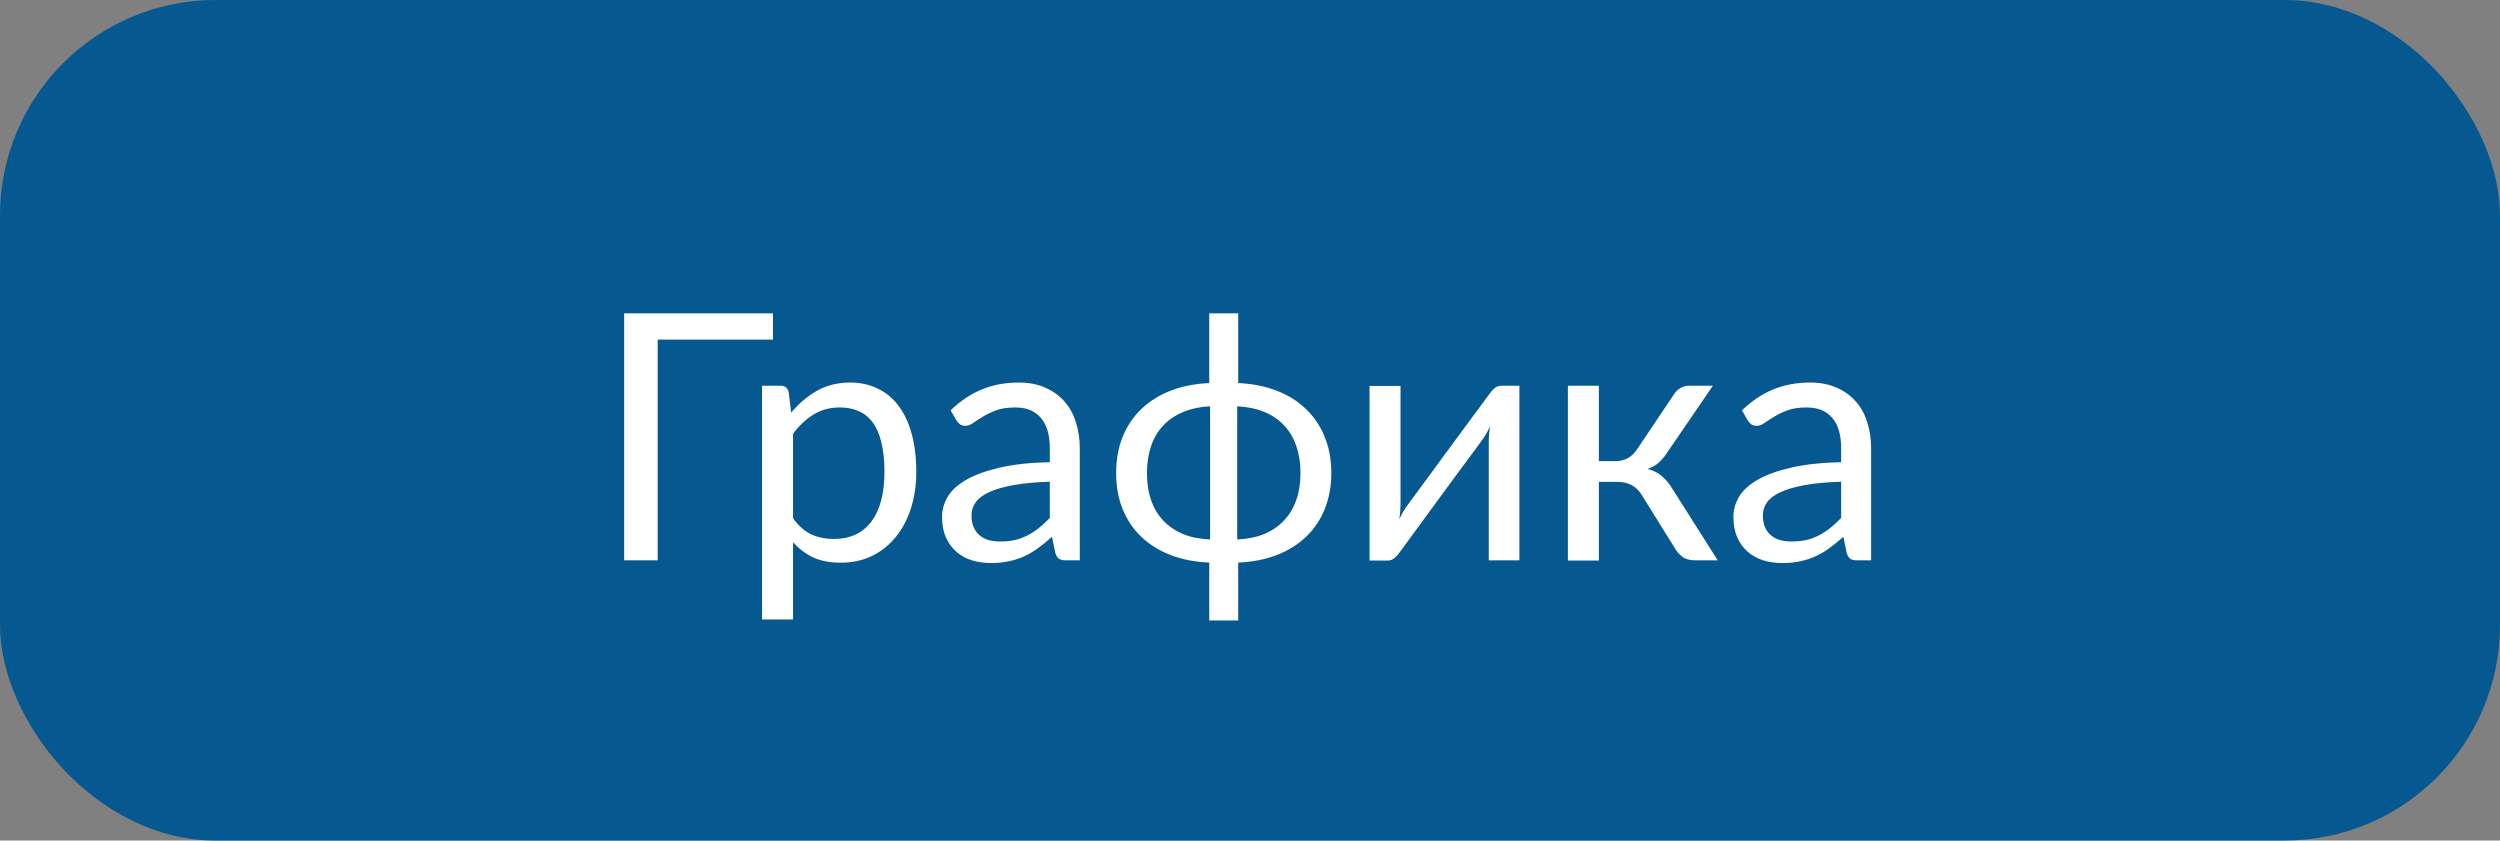
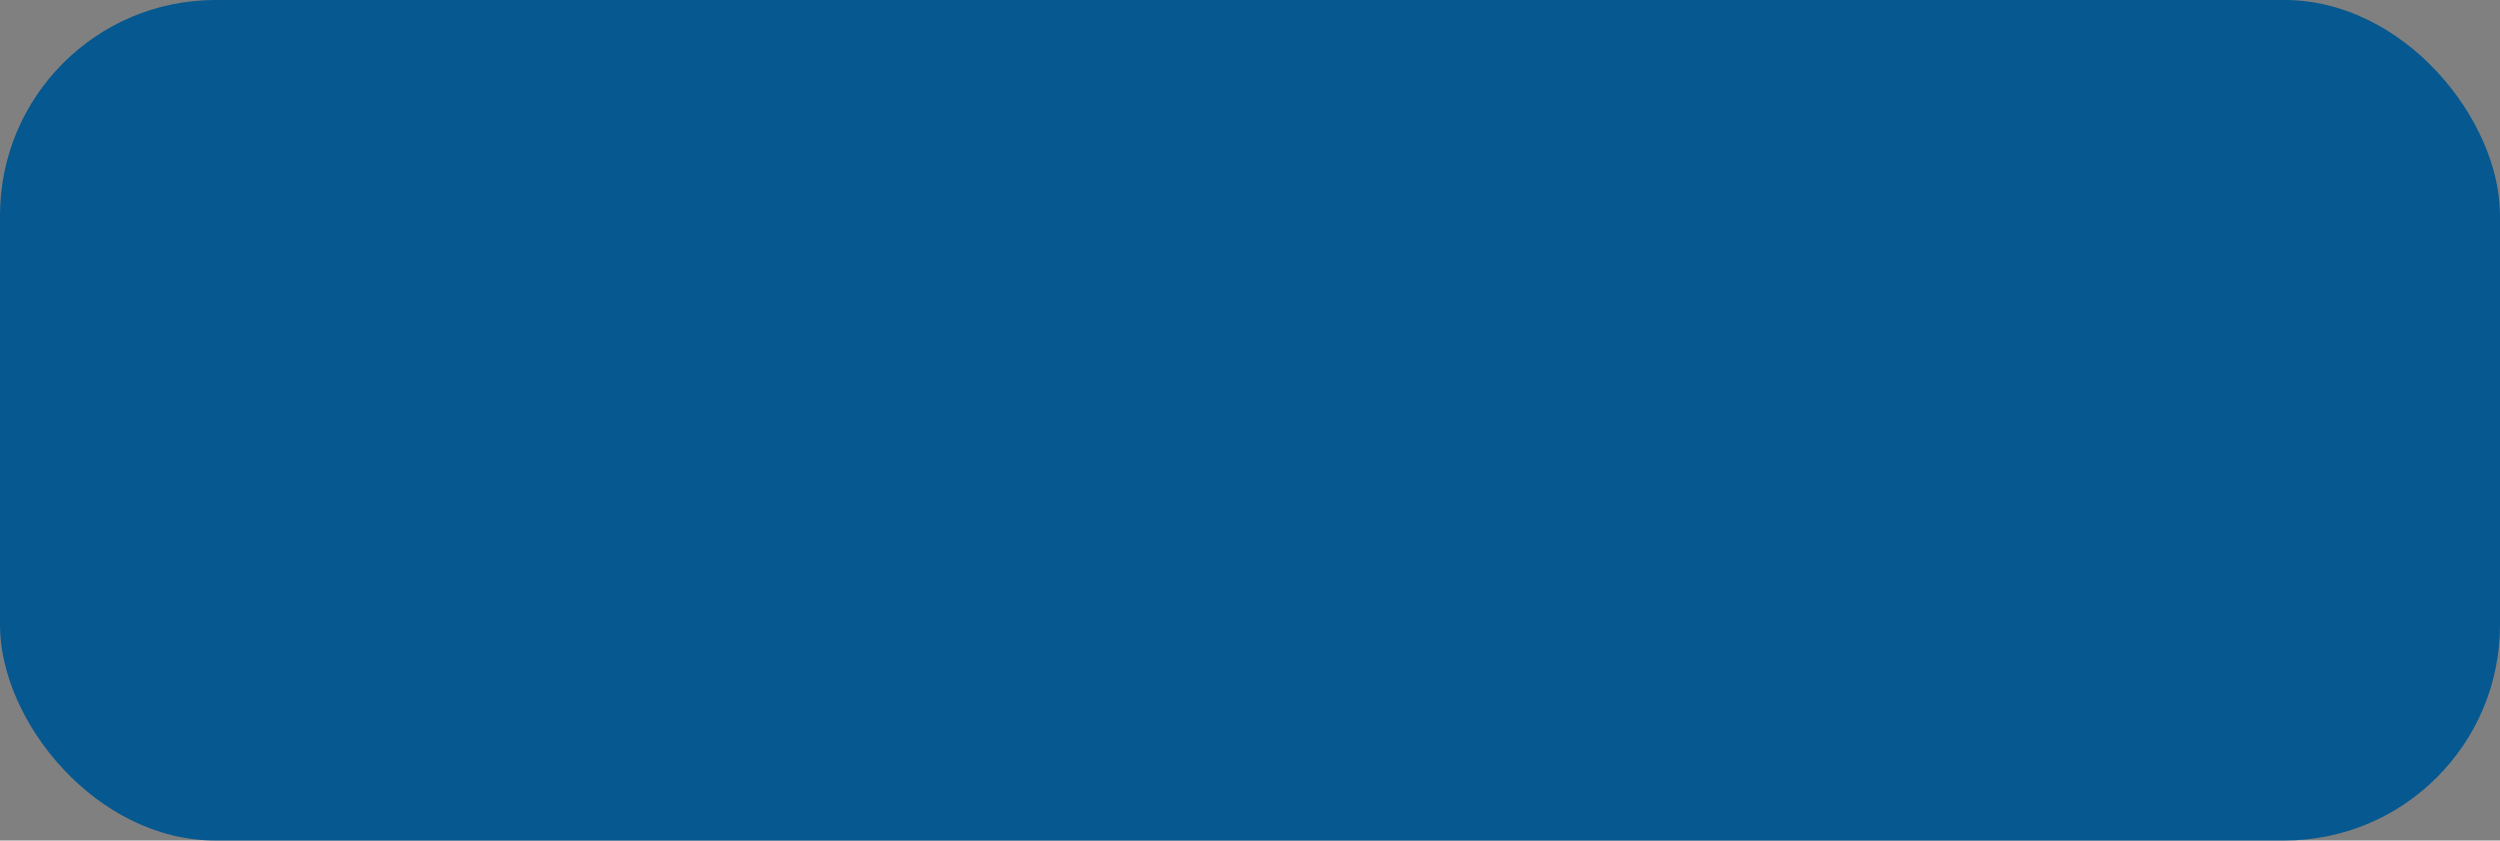
<svg xmlns="http://www.w3.org/2000/svg" width="116" height="39" viewBox="0 0 116 39" fill="none">
  <rect x="0" y="0" width="116" height="39" fill="#808080" stroke="none" />
  <rect width="116" height="39" rx="10" fill="#055890" />
-   <path d="M28.961 26V14.539H35.867V15.758H30.516V26H28.961ZM35.359 28.742V17.898H36.219C36.422 17.898 36.547 17.997 36.594 18.195L36.711 19.148C37.06 18.727 37.458 18.388 37.906 18.133C38.354 17.878 38.867 17.75 39.445 17.75C39.914 17.75 40.336 17.841 40.711 18.023C41.091 18.201 41.414 18.463 41.68 18.812C41.95 19.162 42.156 19.596 42.297 20.117C42.443 20.633 42.516 21.227 42.516 21.898C42.516 22.497 42.435 23.055 42.273 23.57C42.112 24.081 41.88 24.523 41.578 24.898C41.281 25.273 40.914 25.57 40.477 25.789C40.044 26.003 39.555 26.109 39.008 26.109C38.513 26.109 38.089 26.029 37.734 25.867C37.38 25.701 37.068 25.463 36.797 25.156V28.742H35.359ZM36.797 24.047C37.052 24.401 37.336 24.651 37.648 24.797C37.961 24.938 38.307 25.008 38.688 25.008C39.443 25.008 40.023 24.74 40.43 24.203C40.836 23.662 41.039 22.893 41.039 21.898C41.039 21.372 40.992 20.919 40.898 20.539C40.81 20.159 40.677 19.849 40.5 19.609C40.323 19.365 40.104 19.188 39.844 19.078C39.589 18.963 39.3 18.906 38.977 18.906C38.513 18.906 38.107 19.013 37.758 19.227C37.409 19.44 37.089 19.74 36.797 20.125V24.047ZM43.711 23.977C43.711 23.659 43.797 23.352 43.969 23.055C44.146 22.758 44.432 22.495 44.828 22.266C45.224 22.037 45.737 21.849 46.367 21.703C47.003 21.552 47.784 21.466 48.711 21.445V20.812C48.711 20.182 48.573 19.708 48.297 19.391C48.026 19.068 47.63 18.906 47.109 18.906C46.755 18.906 46.458 18.951 46.219 19.039C45.984 19.128 45.779 19.227 45.602 19.336C45.43 19.44 45.281 19.537 45.156 19.625C45.031 19.713 44.909 19.758 44.789 19.758C44.695 19.758 44.612 19.734 44.539 19.688C44.471 19.635 44.414 19.57 44.367 19.492L44.109 19.039C44.557 18.607 45.039 18.284 45.555 18.07C46.07 17.857 46.643 17.75 47.273 17.75C47.727 17.75 48.128 17.826 48.477 17.977C48.831 18.128 49.128 18.336 49.367 18.602C49.612 18.867 49.794 19.19 49.914 19.57C50.039 19.945 50.102 20.359 50.102 20.812V26H49.469C49.328 26 49.221 25.979 49.148 25.938C49.075 25.891 49.016 25.799 48.969 25.664L48.812 24.906C48.599 25.099 48.388 25.271 48.18 25.422C47.977 25.573 47.763 25.701 47.539 25.805C47.32 25.909 47.083 25.987 46.828 26.039C46.578 26.096 46.297 26.125 45.984 26.125C45.672 26.125 45.375 26.083 45.094 26C44.818 25.912 44.578 25.779 44.375 25.602C44.172 25.424 44.01 25.203 43.891 24.938C43.771 24.667 43.711 24.346 43.711 23.977ZM45.078 23.914C45.078 24.128 45.112 24.312 45.18 24.469C45.247 24.62 45.341 24.745 45.461 24.844C45.581 24.943 45.721 25.016 45.883 25.062C46.05 25.104 46.227 25.125 46.414 25.125C46.664 25.125 46.893 25.102 47.102 25.055C47.31 25.003 47.505 24.93 47.688 24.836C47.87 24.742 48.044 24.628 48.211 24.492C48.383 24.357 48.55 24.203 48.711 24.031V22.352C48.055 22.372 47.495 22.424 47.031 22.508C46.568 22.591 46.19 22.701 45.898 22.836C45.612 22.966 45.404 23.122 45.273 23.305C45.143 23.487 45.078 23.69 45.078 23.914ZM51.789 21.945C51.789 21.331 51.888 20.776 52.086 20.281C52.289 19.781 52.575 19.352 52.945 18.992C53.32 18.628 53.773 18.341 54.305 18.133C54.841 17.924 55.443 17.805 56.109 17.773V14.539H57.453V17.773C58.12 17.805 58.719 17.924 59.25 18.133C59.786 18.341 60.24 18.628 60.609 18.992C60.984 19.352 61.271 19.781 61.469 20.281C61.672 20.776 61.773 21.331 61.773 21.945C61.773 22.56 61.672 23.117 61.469 23.617C61.271 24.112 60.984 24.539 60.609 24.898C60.24 25.258 59.786 25.542 59.25 25.75C58.719 25.958 58.12 26.076 57.453 26.102V28.789H56.109V26.102C55.443 26.076 54.841 25.958 54.305 25.75C53.773 25.542 53.32 25.258 52.945 24.898C52.575 24.539 52.289 24.112 52.086 23.617C51.888 23.117 51.789 22.56 51.789 21.945ZM53.219 21.953C53.219 22.412 53.281 22.826 53.406 23.195C53.531 23.56 53.716 23.875 53.961 24.141C54.211 24.406 54.516 24.617 54.875 24.773C55.24 24.924 55.661 25.01 56.141 25.031L56.148 24.984V18.852C55.669 18.878 55.247 18.969 54.883 19.125C54.523 19.276 54.219 19.484 53.969 19.75C53.719 20.016 53.531 20.336 53.406 20.711C53.281 21.081 53.219 21.495 53.219 21.953ZM57.406 24.961L57.414 25.031C57.888 25.01 58.307 24.924 58.672 24.773C59.036 24.617 59.341 24.406 59.586 24.141C59.836 23.875 60.023 23.56 60.148 23.195C60.279 22.826 60.344 22.412 60.344 21.953C60.344 21.495 60.279 21.078 60.148 20.703C60.023 20.328 59.836 20.008 59.586 19.742C59.341 19.477 59.036 19.268 58.672 19.117C58.307 18.966 57.885 18.878 57.406 18.852V24.961ZM63.547 26.008V17.906H64.984V23.406C64.984 23.505 64.979 23.617 64.969 23.742C64.958 23.862 64.945 23.982 64.93 24.102C64.971 23.997 65.016 23.904 65.062 23.82C65.115 23.732 65.164 23.651 65.211 23.578C65.216 23.568 65.276 23.484 65.391 23.328C65.51 23.167 65.662 22.961 65.844 22.711C66.031 22.456 66.242 22.169 66.477 21.852C66.711 21.534 66.948 21.211 67.188 20.883C67.755 20.112 68.401 19.237 69.125 18.258C69.182 18.174 69.255 18.094 69.344 18.016C69.438 17.938 69.539 17.898 69.648 17.898H70.5V26H69.078V20.492C69.078 20.393 69.083 20.284 69.094 20.164C69.104 20.039 69.117 19.914 69.133 19.789C69.086 19.893 69.037 19.992 68.984 20.086C68.932 20.174 68.883 20.255 68.836 20.328C68.826 20.338 68.763 20.424 68.648 20.586C68.534 20.742 68.383 20.948 68.195 21.203C68.008 21.453 67.797 21.737 67.562 22.055C67.328 22.372 67.091 22.695 66.852 23.023C66.284 23.794 65.643 24.669 64.93 25.648C64.872 25.732 64.797 25.812 64.703 25.891C64.615 25.969 64.518 26.008 64.414 26.008H63.547ZM72.75 26.008V17.898H74.188V21.398H74.953C75.38 21.398 75.713 21.219 75.953 20.859L77.672 18.297C77.745 18.177 77.844 18.081 77.969 18.008C78.094 17.935 78.224 17.898 78.359 17.898H79.477L77.367 20.984C77.237 21.182 77.102 21.344 76.961 21.469C76.826 21.594 76.656 21.69 76.453 21.758C76.708 21.826 76.924 21.935 77.102 22.086C77.279 22.232 77.438 22.419 77.578 22.648L79.703 26H78.711C78.456 26 78.258 25.958 78.117 25.875C77.982 25.787 77.862 25.664 77.758 25.508L76.188 22.984C75.938 22.568 75.56 22.359 75.055 22.359H74.188V26.008H72.75ZM80.43 23.977C80.43 23.659 80.516 23.352 80.688 23.055C80.865 22.758 81.151 22.495 81.547 22.266C81.943 22.037 82.456 21.849 83.086 21.703C83.721 21.552 84.503 21.466 85.43 21.445V20.812C85.43 20.182 85.292 19.708 85.016 19.391C84.745 19.068 84.349 18.906 83.828 18.906C83.474 18.906 83.177 18.951 82.938 19.039C82.703 19.128 82.497 19.227 82.32 19.336C82.148 19.44 82 19.537 81.875 19.625C81.75 19.713 81.628 19.758 81.508 19.758C81.414 19.758 81.331 19.734 81.258 19.688C81.19 19.635 81.133 19.57 81.086 19.492L80.828 19.039C81.276 18.607 81.758 18.284 82.273 18.07C82.789 17.857 83.362 17.75 83.992 17.75C84.445 17.75 84.846 17.826 85.195 17.977C85.549 18.128 85.846 18.336 86.086 18.602C86.331 18.867 86.513 19.19 86.633 19.57C86.758 19.945 86.82 20.359 86.82 20.812V26H86.188C86.047 26 85.94 25.979 85.867 25.938C85.794 25.891 85.734 25.799 85.688 25.664L85.531 24.906C85.318 25.099 85.107 25.271 84.898 25.422C84.695 25.573 84.482 25.701 84.258 25.805C84.039 25.909 83.802 25.987 83.547 26.039C83.297 26.096 83.016 26.125 82.703 26.125C82.391 26.125 82.094 26.083 81.812 26C81.537 25.912 81.297 25.779 81.094 25.602C80.891 25.424 80.729 25.203 80.609 24.938C80.49 24.667 80.43 24.346 80.43 23.977ZM81.797 23.914C81.797 24.128 81.831 24.312 81.898 24.469C81.966 24.62 82.06 24.745 82.18 24.844C82.299 24.943 82.44 25.016 82.602 25.062C82.768 25.104 82.945 25.125 83.133 25.125C83.383 25.125 83.612 25.102 83.82 25.055C84.029 25.003 84.224 24.93 84.406 24.836C84.588 24.742 84.763 24.628 84.93 24.492C85.102 24.357 85.268 24.203 85.43 24.031V22.352C84.773 22.372 84.213 22.424 83.75 22.508C83.287 22.591 82.909 22.701 82.617 22.836C82.331 22.966 82.122 23.122 81.992 23.305C81.862 23.487 81.797 23.69 81.797 23.914Z" fill="white" />
</svg>